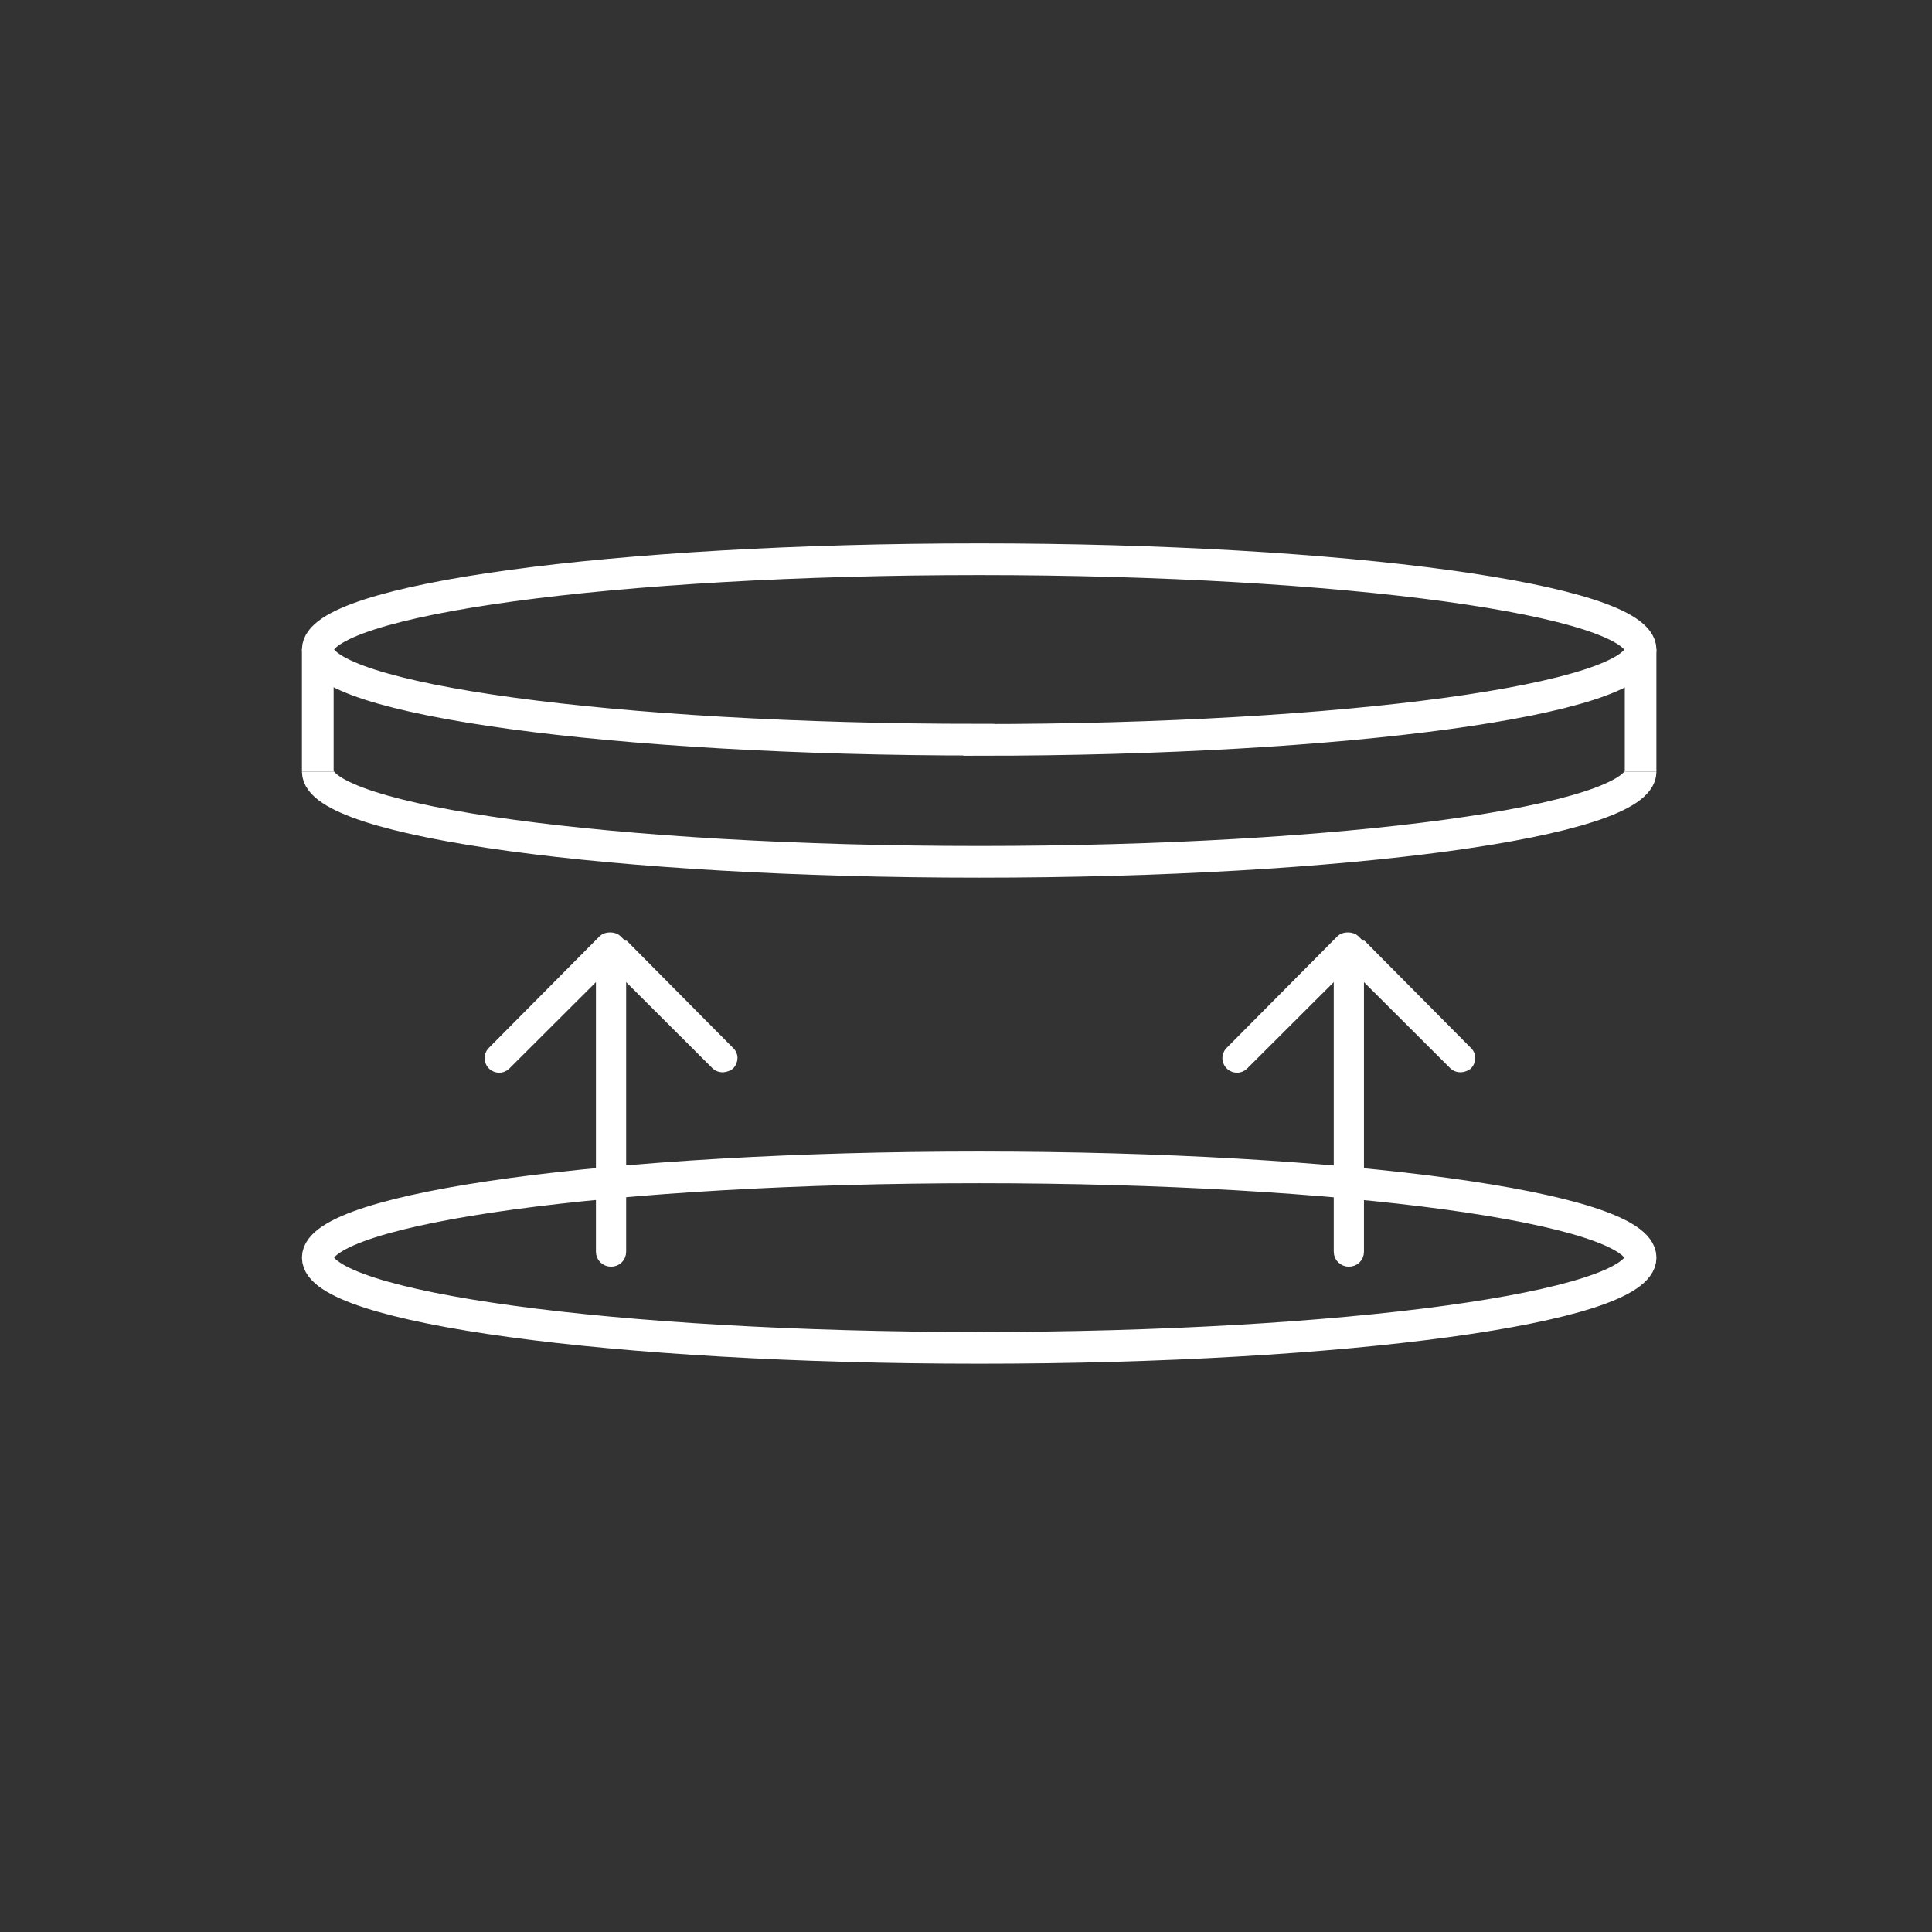
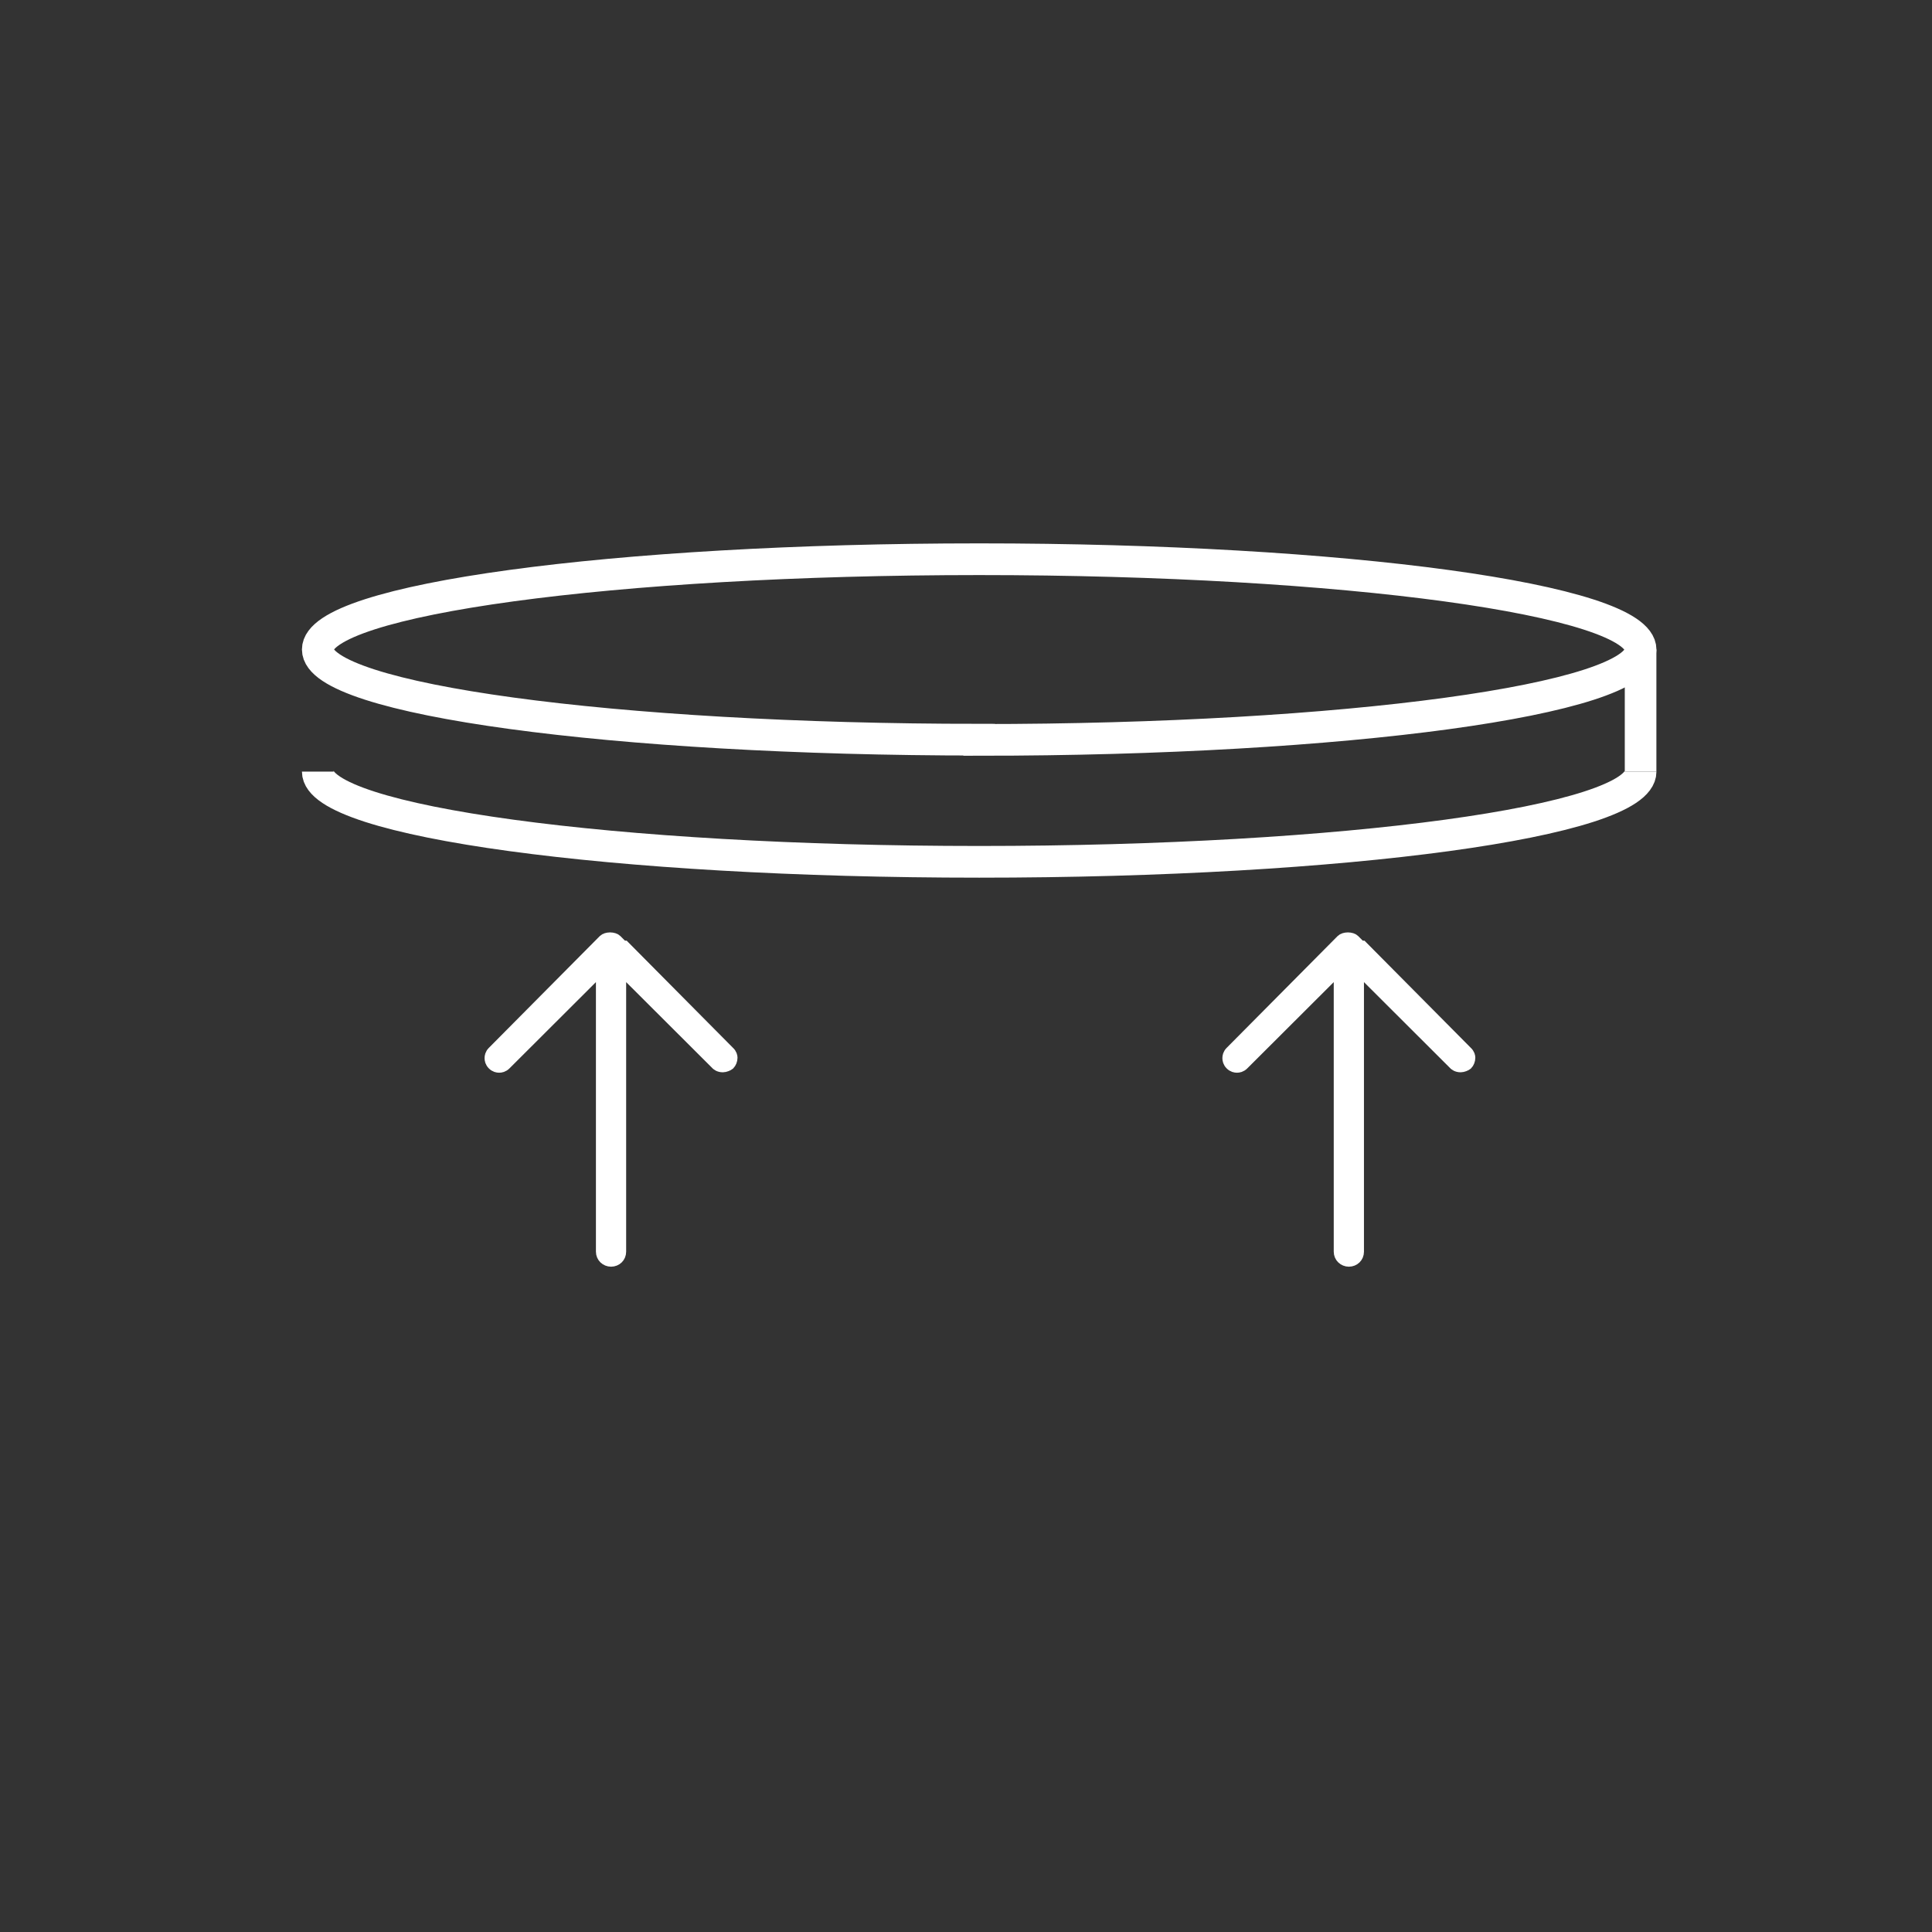
<svg xmlns="http://www.w3.org/2000/svg" fill="none" viewBox="0 0 64 64" height="64" width="64">
  <rect x="0" y="0" width="64" height="64" fill="#333333" stroke="none" />
  <g clip-path="url(#clip0_834_3734)">
-     <path stroke-miterlimit="10" stroke-width="1.05" stroke="white" d="M32.437 44.649C44.54 44.649 54.347 43.312 54.347 41.66C54.347 40.008 44.54 38.671 32.437 38.671C20.334 38.671 10.527 40.008 10.527 41.66C10.527 43.312 20.334 44.649 32.437 44.649Z" />
    <path stroke-miterlimit="10" stroke-width="1.05" stroke="white" d="M54.347 25.56C54.347 27.212 44.547 28.549 32.437 28.549C20.327 28.549 10.527 27.212 10.527 25.56" />
-     <path stroke-miterlimit="10" stroke-width="1.05" stroke="white" d="M32.437 24.51C44.54 24.51 54.347 23.173 54.347 21.521C54.347 19.869 44.533 18.525 32.437 18.525C20.341 18.525 10.527 19.862 10.527 21.514C10.527 23.166 20.334 24.503 32.437 24.503V24.51Z" />
-     <path stroke-miterlimit="10" stroke-width="1.05" stroke="white" d="M10.527 21.514V25.56" />
+     <path stroke-miterlimit="10" stroke-width="1.05" stroke="white" d="M32.437 24.51C44.54 24.51 54.347 23.173 54.347 21.521C54.347 19.869 44.533 18.525 32.437 18.525C20.341 18.525 10.527 19.862 10.527 21.514C10.527 23.166 20.334 24.503 32.437 24.503Z" />
    <path stroke-miterlimit="10" stroke-width="1.05" stroke="white" d="M54.348 21.514V25.56" />
    <path stroke-width="0.35" stroke="white" fill="white" d="M44.686 41.786C44.504 41.786 44.357 41.646 44.357 41.464V32.112L41.193 35.269C41.116 35.346 41.032 35.36 40.976 35.36C40.92 35.36 40.836 35.346 40.759 35.269C40.682 35.192 40.668 35.108 40.668 35.052C40.668 34.996 40.682 34.912 40.759 34.835L44.434 31.132C44.476 31.09 44.56 31.062 44.651 31.062C44.742 31.062 44.826 31.09 44.868 31.132L45.071 31.335H45.127L48.599 34.835C48.683 34.912 48.697 34.996 48.697 35.038C48.697 35.122 48.662 35.213 48.606 35.269C48.564 35.304 48.459 35.346 48.389 35.346C48.249 35.346 48.193 35.283 48.172 35.269L45.008 32.112V41.464C45.008 41.646 44.868 41.786 44.679 41.786H44.686Z" />
    <path stroke-width="0.35" stroke="white" fill="white" d="M20.245 41.786C20.063 41.786 19.916 41.646 19.916 41.464V32.112L16.752 35.269C16.675 35.346 16.591 35.36 16.535 35.36C16.479 35.36 16.395 35.346 16.318 35.269C16.241 35.192 16.227 35.108 16.227 35.052C16.227 34.996 16.241 34.912 16.318 34.835L19.993 31.132C20.035 31.09 20.119 31.062 20.21 31.062C20.301 31.062 20.385 31.09 20.427 31.132L20.63 31.335H20.686L24.158 34.835C24.242 34.912 24.256 34.996 24.256 35.038C24.256 35.122 24.221 35.213 24.165 35.269C24.123 35.304 24.018 35.346 23.948 35.346C23.808 35.346 23.752 35.283 23.731 35.269L20.567 32.112V41.464C20.567 41.646 20.427 41.786 20.238 41.786H20.245Z" />
  </g>
  <defs>
    <clipPath id="clip0_834_3734">
      <rect transform="translate(10 18)" fill="white" height="27.174" width="44.87" />
    </clipPath>
  </defs>
</svg>